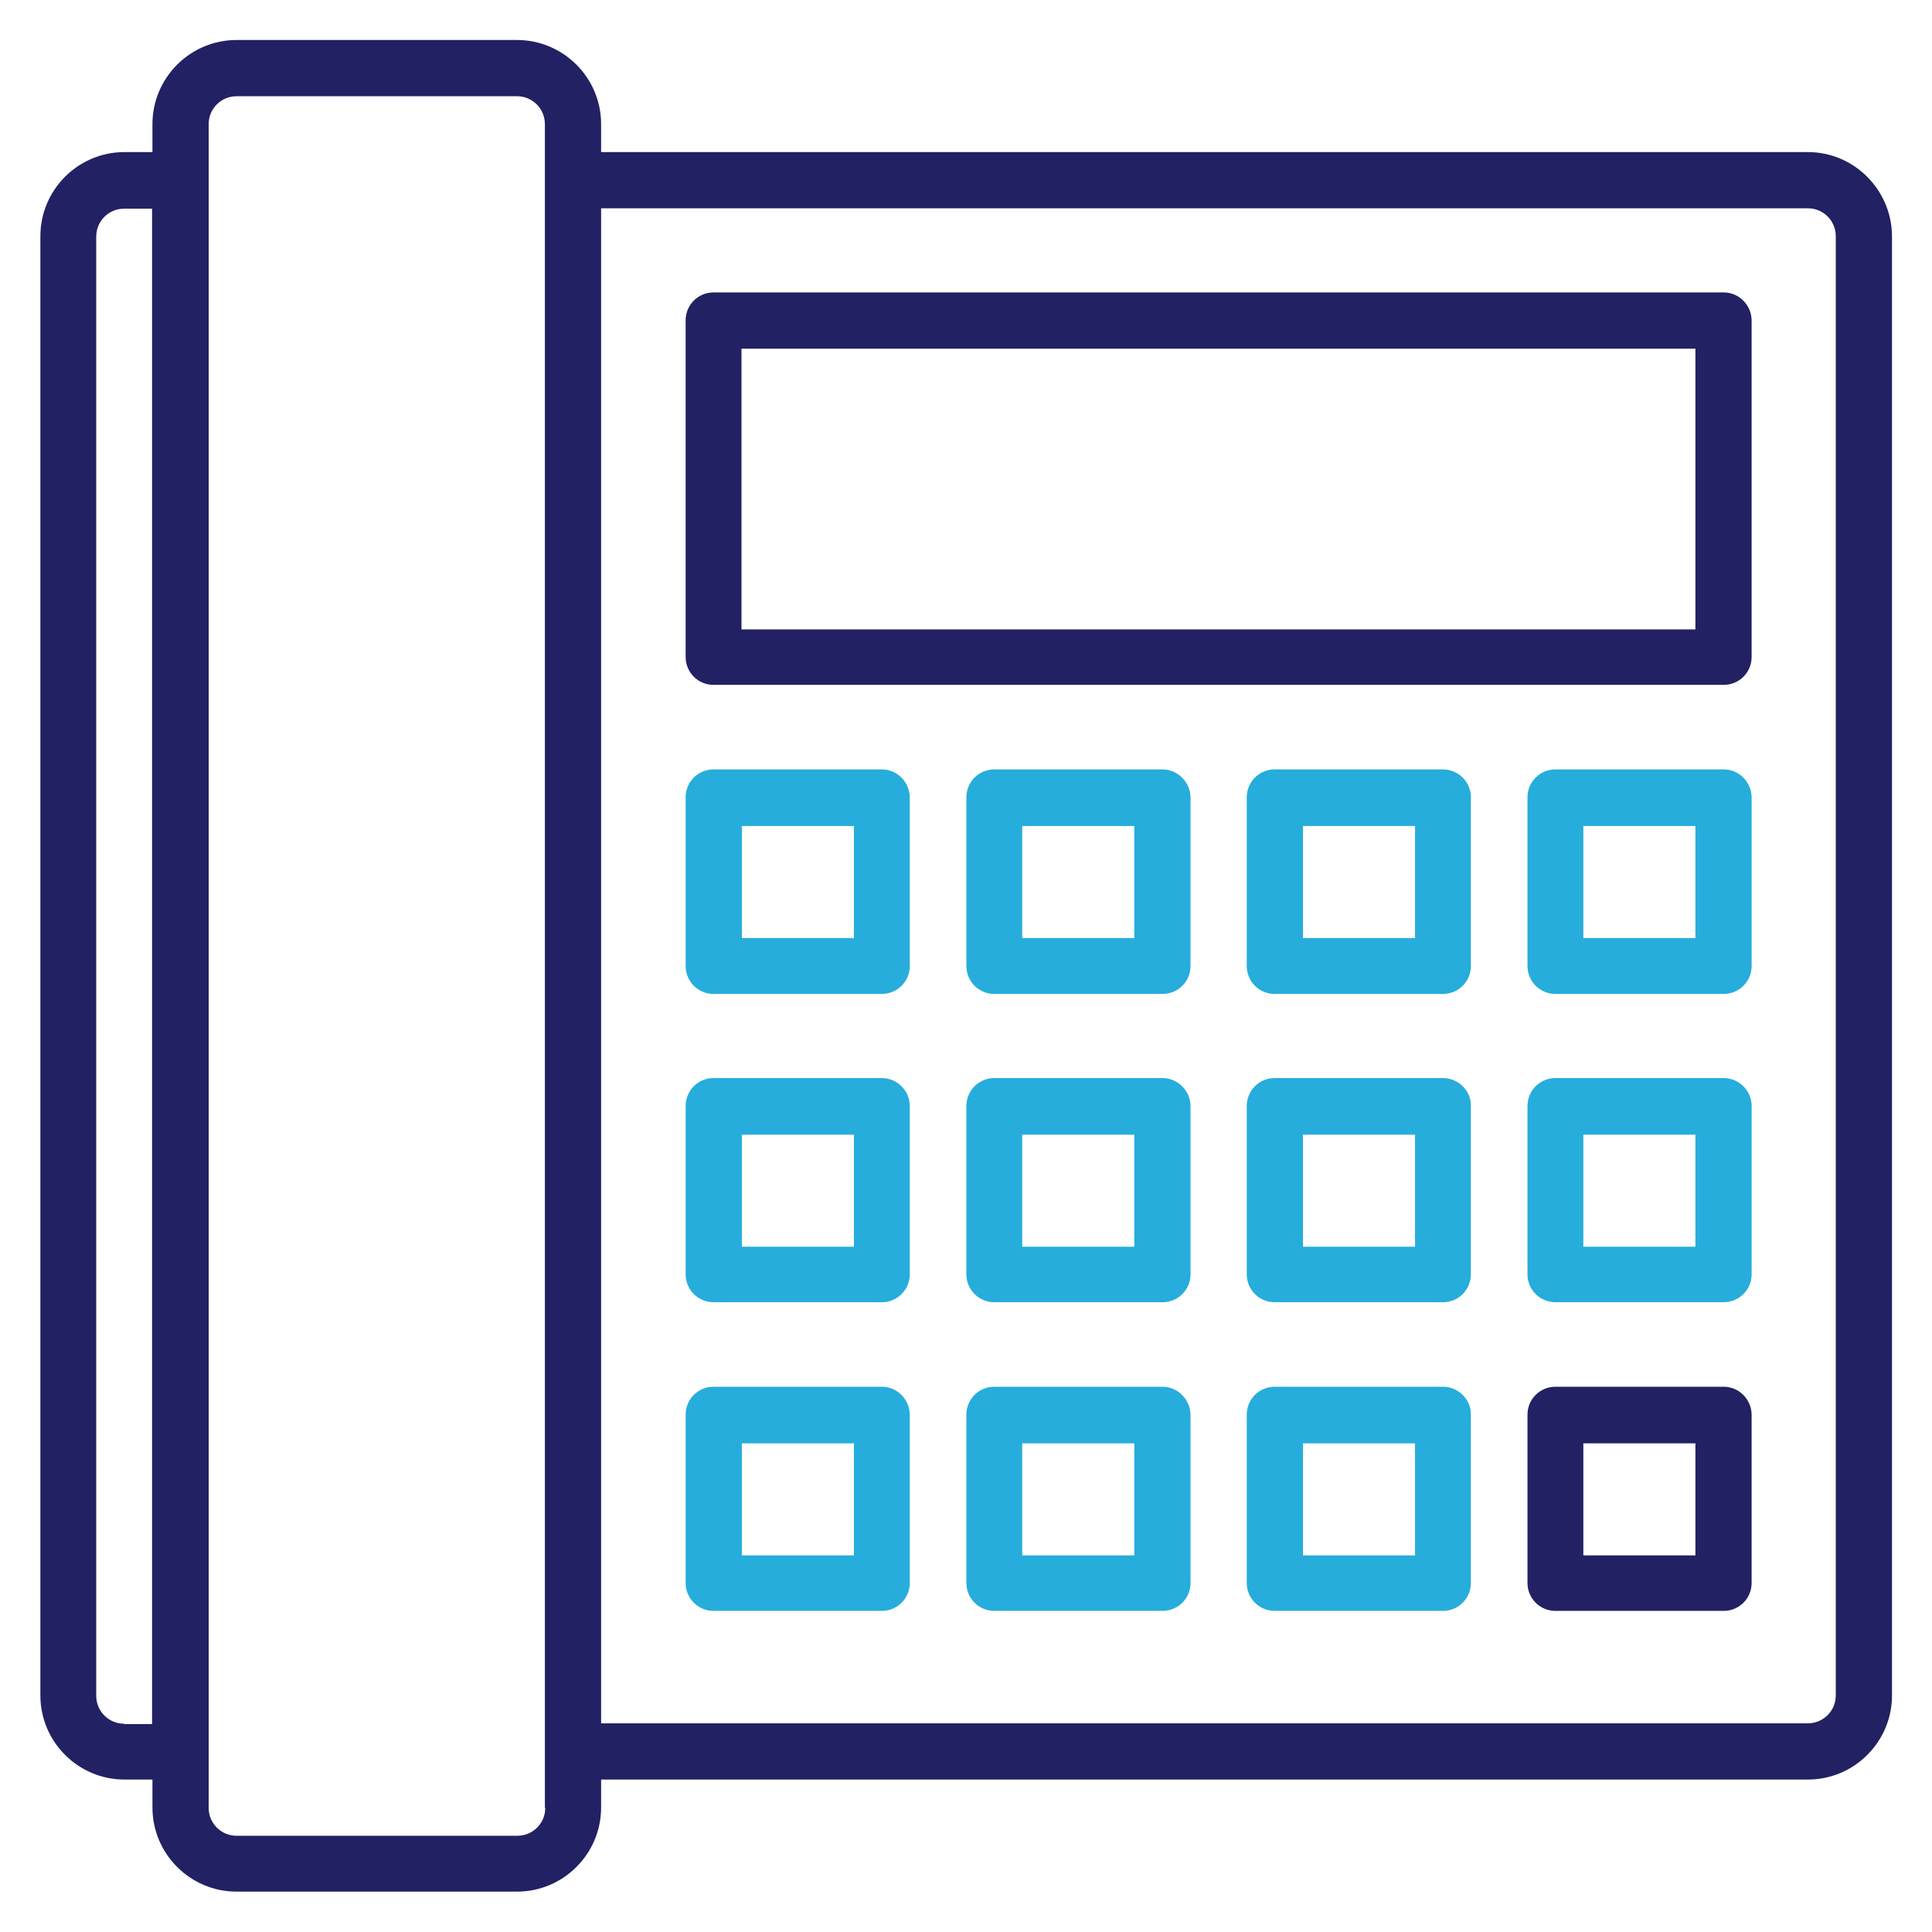
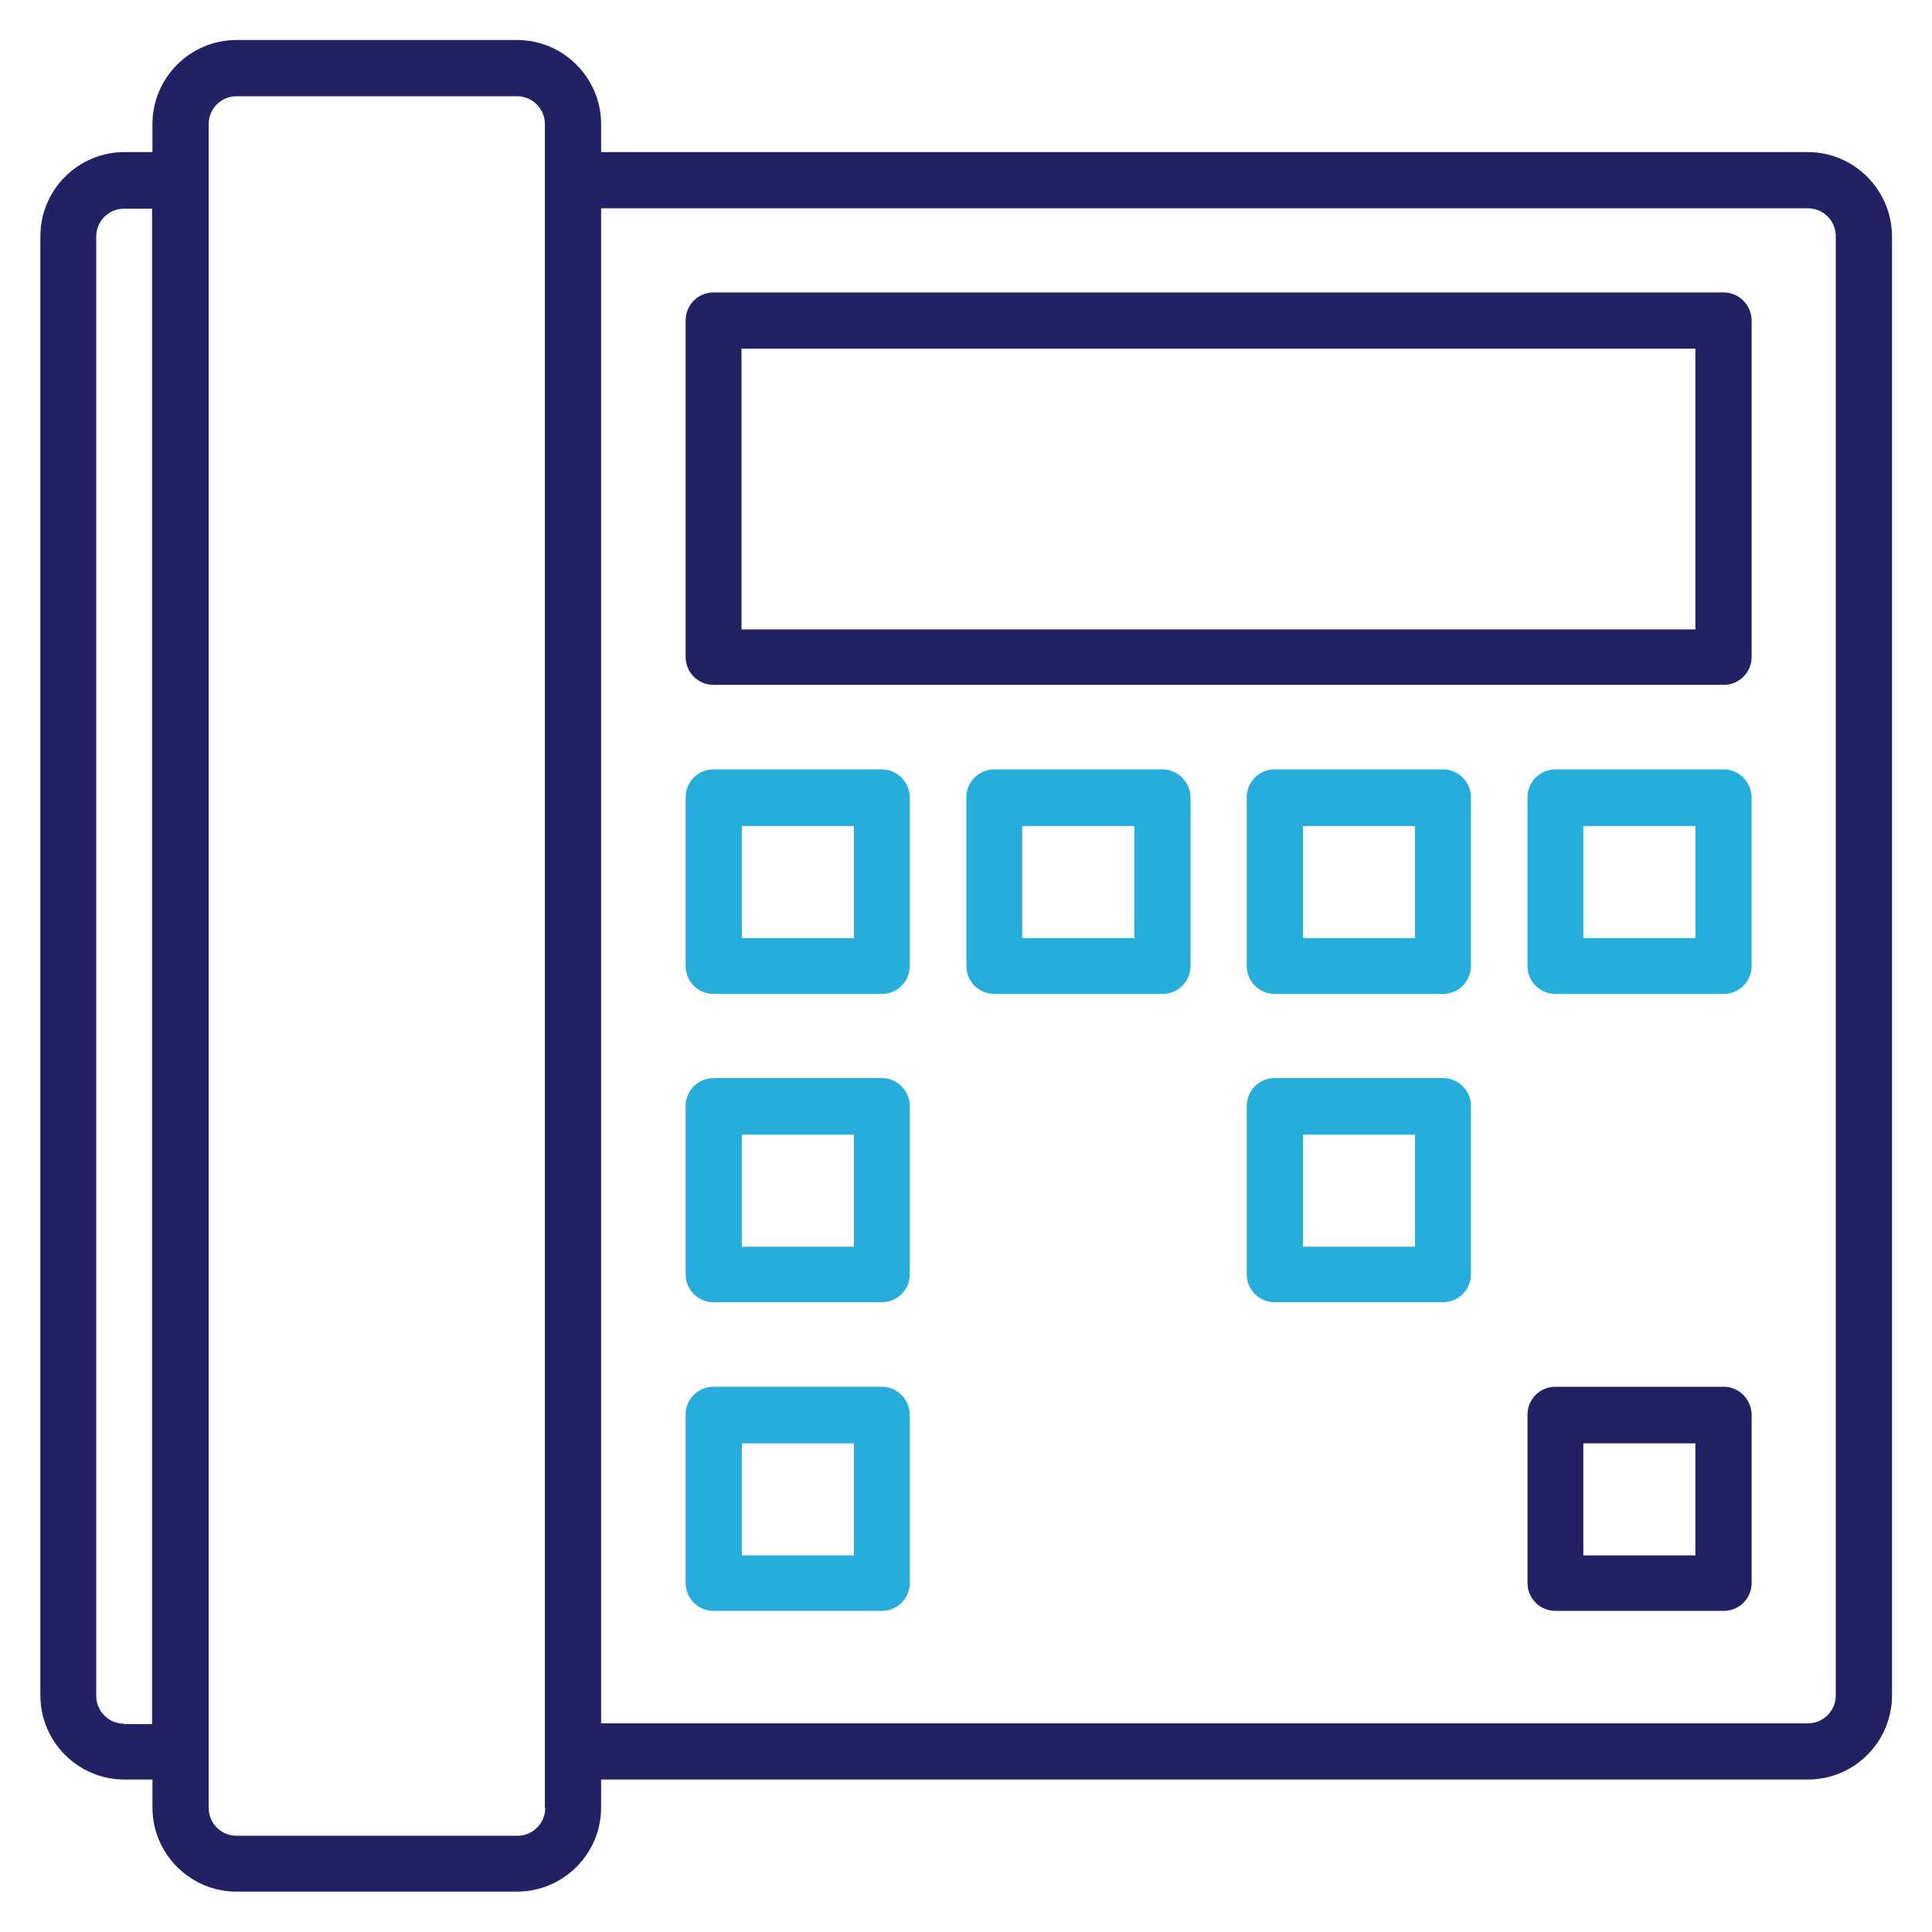
<svg xmlns="http://www.w3.org/2000/svg" version="1.1" id="Layer_1" x="0px" y="0px" viewBox="0 0 512 512" style="enable-background:new 0 0 512 512;" xml:space="preserve">
  <style type="text/css">
	.st0{fill:#222163;}
	.st1{fill:#26ADDC;}
</style>
  <g>
    <path class="st0" d="M479.1,40.3H159.3v-7.4c0-12.3-10-22.3-22.3-22.3H62.7c-12.3,0-22.3,10-22.3,22.3v7.4H33   c-12.3,0-22.3,10-22.3,22.3v386.7c0,12.3,10,22.3,22.3,22.3h7.4v7.4c0,12.3,10,22.3,22.3,22.3H137c12.3,0,22.3-10,22.3-22.3v-7.4   h319.8c12.3,0,22.3-10,22.3-22.3V62.7C501.4,50.4,491.4,40.3,479.1,40.3z M32.9,456.8c-4.1,0-7.4-3.3-7.4-7.4V62.7   c0-4.1,3.3-7.4,7.4-7.4h7.4v401.6h-7.4V456.8z M144.5,479.1c0,4.1-3.3,7.4-7.4,7.4H62.7c-4.1,0-7.4-3.3-7.4-7.4v-14.9V47.8V32.9   c0-4.1,3.3-7.4,7.4-7.4H137c4.1,0,7.4,3.3,7.4,7.4v14.9v416.4v14.9H144.5z M486.5,449.3c0,4.1-3.3,7.4-7.4,7.4H159.3V55.2h319.8   c4.1,0,7.4,3.3,7.4,7.4L486.5,449.3L486.5,449.3z" />
    <path class="st0" d="M456.8,77.5H189.1c-4.1,0-7.4,3.3-7.4,7.4v89.2c0,4.1,3.3,7.4,7.4,7.4h267.7c4.1,0,7.4-3.3,7.4-7.4V85   C464.2,80.9,460.9,77.5,456.8,77.5z M449.3,166.8H196.5V92.4h252.8V166.8z" />
    <path class="st1" d="M233.7,203.9h-44.6c-4.1,0-7.4,3.3-7.4,7.4V256c0,4.1,3.3,7.4,7.4,7.4h44.6c4.1,0,7.4-3.3,7.4-7.4v-44.6   C241.1,207.3,237.8,203.9,233.7,203.9z M226.3,248.6h-29.7v-29.7h29.7V248.6z" />
    <path class="st1" d="M308.1,203.9h-44.6c-4.1,0-7.4,3.3-7.4,7.4V256c0,4.1,3.3,7.4,7.4,7.4h44.6c4.1,0,7.4-3.3,7.4-7.4v-44.6   C315.5,207.3,312.1,203.9,308.1,203.9z M300.6,248.6h-29.7v-29.7h29.7V248.6z" />
    <path class="st1" d="M382.4,203.9h-44.6c-4.1,0-7.4,3.3-7.4,7.4V256c0,4.1,3.3,7.4,7.4,7.4h44.6c4.1,0,7.4-3.3,7.4-7.4v-44.6   C389.9,207.3,386.5,203.9,382.4,203.9z M375,248.6h-29.7v-29.7H375V248.6z" />
    <path class="st1" d="M456.8,203.9h-44.6c-4.1,0-7.4,3.3-7.4,7.4V256c0,4.1,3.3,7.4,7.4,7.4h44.6c4.1,0,7.4-3.3,7.4-7.4v-44.6   C464.2,207.3,460.9,203.9,456.8,203.9z M449.3,248.6h-29.7v-29.7h29.7V248.6z" />
    <path class="st1" d="M233.7,285.7h-44.6c-4.1,0-7.4,3.3-7.4,7.4v44.6c0,4.1,3.3,7.4,7.4,7.4h44.6c4.1,0,7.4-3.3,7.4-7.4v-44.6   C241.1,289.1,237.8,285.7,233.7,285.7z M226.3,330.4h-29.7v-29.7h29.7V330.4z" />
-     <path class="st1" d="M308.1,285.7h-44.6c-4.1,0-7.4,3.3-7.4,7.4v44.6c0,4.1,3.3,7.4,7.4,7.4h44.6c4.1,0,7.4-3.3,7.4-7.4v-44.6   C315.5,289.1,312.1,285.7,308.1,285.7z M300.6,330.4h-29.7v-29.7h29.7V330.4z" />
    <path class="st1" d="M382.4,285.7h-44.6c-4.1,0-7.4,3.3-7.4,7.4v44.6c0,4.1,3.3,7.4,7.4,7.4h44.6c4.1,0,7.4-3.3,7.4-7.4v-44.6   C389.9,289.1,386.5,285.7,382.4,285.7z M375,330.4h-29.7v-29.7H375V330.4z" />
-     <path class="st1" d="M456.8,285.7h-44.6c-4.1,0-7.4,3.3-7.4,7.4v44.6c0,4.1,3.3,7.4,7.4,7.4h44.6c4.1,0,7.4-3.3,7.4-7.4v-44.6   C464.2,289.1,460.9,285.7,456.8,285.7z M449.3,330.4h-29.7v-29.7h29.7V330.4z" />
    <path class="st1" d="M233.7,367.5h-44.6c-4.1,0-7.4,3.3-7.4,7.4v44.6c0,4.1,3.3,7.4,7.4,7.4h44.6c4.1,0,7.4-3.3,7.4-7.4V375   C241.1,370.9,237.8,367.5,233.7,367.5z M226.3,412.2h-29.7v-29.7h29.7V412.2z" />
-     <path class="st1" d="M308.1,367.5h-44.6c-4.1,0-7.4,3.3-7.4,7.4v44.6c0,4.1,3.3,7.4,7.4,7.4h44.6c4.1,0,7.4-3.3,7.4-7.4V375   C315.5,370.9,312.1,367.5,308.1,367.5z M300.6,412.2h-29.7v-29.7h29.7V412.2z" />
-     <path class="st1" d="M382.4,367.5h-44.6c-4.1,0-7.4,3.3-7.4,7.4v44.6c0,4.1,3.3,7.4,7.4,7.4h44.6c4.1,0,7.4-3.3,7.4-7.4V375   C389.9,370.9,386.5,367.5,382.4,367.5z M375,412.2h-29.7v-29.7H375V412.2z" />
    <path class="st0" d="M456.8,367.5h-44.6c-4.1,0-7.4,3.3-7.4,7.4v44.6c0,4.1,3.3,7.4,7.4,7.4h44.6c4.1,0,7.4-3.3,7.4-7.4V375   C464.2,370.9,460.9,367.5,456.8,367.5z M449.3,412.2h-29.7v-29.7h29.7V412.2z" />
  </g>
</svg>